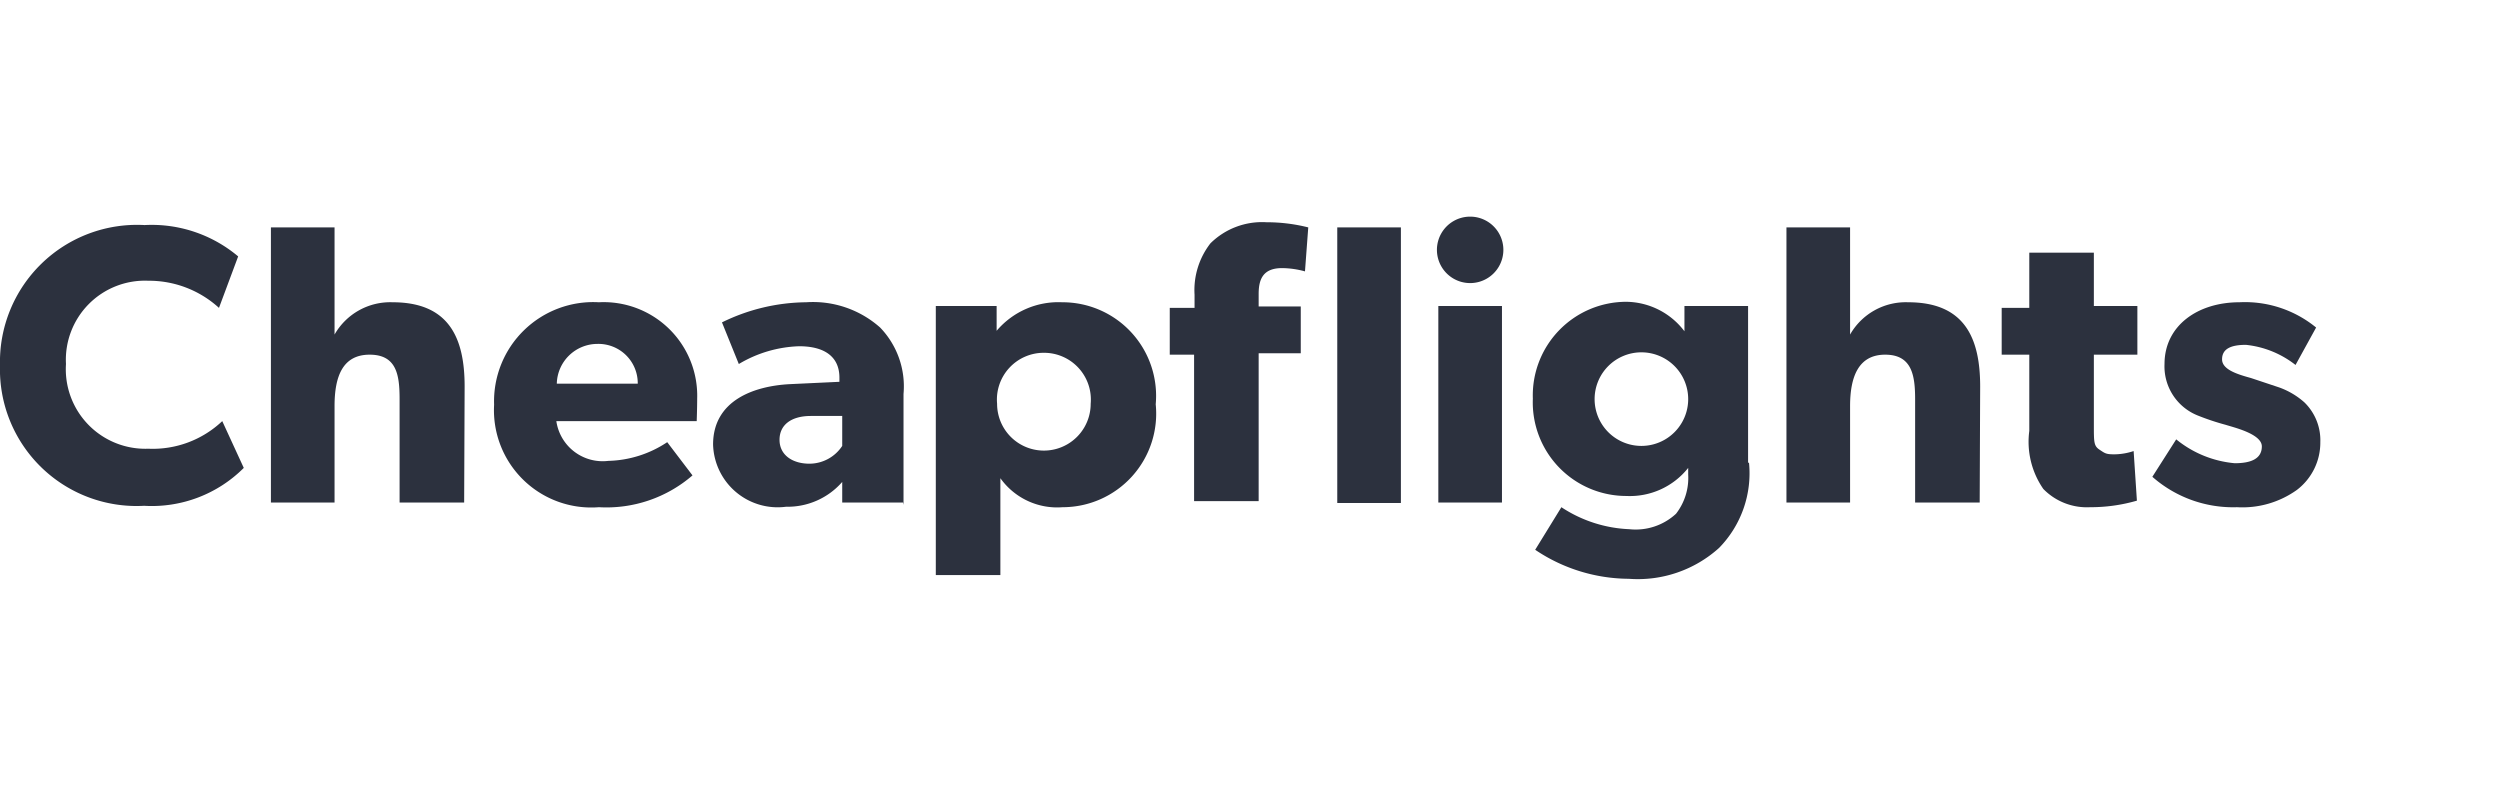
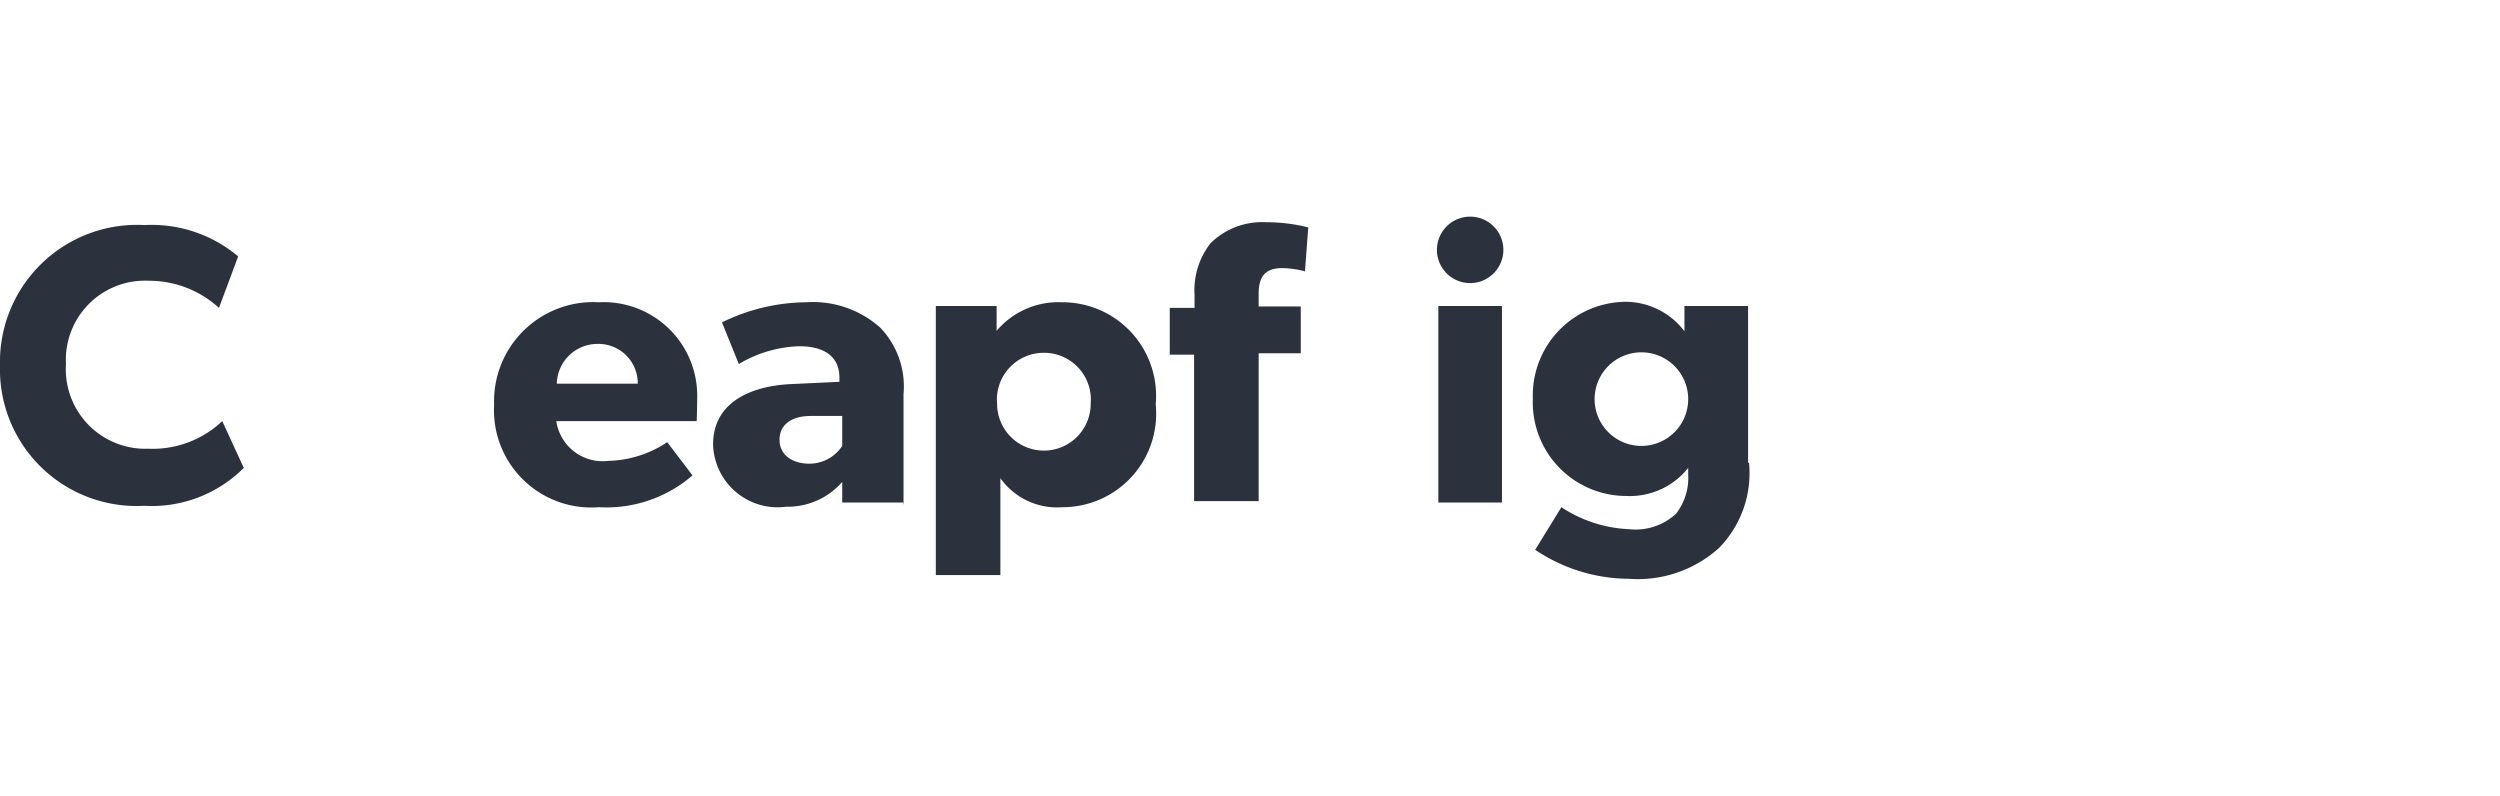
<svg xmlns="http://www.w3.org/2000/svg" id="svg3400" viewBox="0 0 53.43 17.01">
  <defs>
    <style>.cls-1{fill:#2c313e;}</style>
  </defs>
  <title>cheapflights_logo</title>
  <g id="text">
    <path class="cls-1" d="M5.21,10a2.78,2.78,0,0,1-2.13.81A2.92,2.92,0,0,1,0,7.81a2.93,2.93,0,0,1,3.09-3,2.87,2.87,0,0,1,2,.67L4.68,6.58A2.22,2.22,0,0,0,3.17,6,1.69,1.69,0,0,0,1.41,7.78,1.7,1.7,0,0,0,3.17,9.59,2.16,2.16,0,0,0,4.75,9Z" />
-     <path class="cls-1" d="M9.92,10.74H8.54V8.53c0-.51-.06-.95-.64-.95s-.75.47-.75,1.1v2.06H5.79V4.86H7.15v1.4c0,.43,0,.89,0,.89a1.37,1.37,0,0,1,1.24-.69c1.22,0,1.54.78,1.54,1.8Z" />
    <path class="cls-1" d="M14.89,9h-3A1,1,0,0,0,13,9.85a2.37,2.37,0,0,0,1.26-.4l.54.71a2.81,2.81,0,0,1-2,.68,2.08,2.08,0,0,1-2.24-2.19A2.12,2.12,0,0,1,12.8,6.46a2,2,0,0,1,2.1,2.06C14.9,8.72,14.89,9,14.89,9ZM13.63,8.2a.84.84,0,0,0-.86-.85.87.87,0,0,0-.87.85Z" />
    <path class="cls-1" d="M19.3,10.74H18l0-.44a1.55,1.55,0,0,1-1.2.53A1.38,1.38,0,0,1,15.24,9.5c0-.94.87-1.25,1.64-1.29l1.06-.05V8.07c0-.44-.31-.67-.86-.67a2.67,2.67,0,0,0-1.29.38l-.36-.89a4.15,4.15,0,0,1,1.8-.43A2.16,2.16,0,0,1,18.81,7a1.81,1.81,0,0,1,.5,1.42v2.37ZM18,8.89l-.67,0c-.42,0-.67.19-.67.51s.27.51.64.51a.84.84,0,0,0,.7-.38V8.89Z" />
    <path class="cls-1" d="M22.71,10.84a1.49,1.49,0,0,1-1.33-.62v2.07H20V6.54h1.3v.53h0a1.73,1.73,0,0,1,1.4-.61,2,2,0,0,1,2,2.18A2,2,0,0,1,22.71,10.84Zm-.4-3.3a1,1,0,0,0-1,1.09,1,1,0,1,0,2,0A1,1,0,0,0,22.31,7.54Z" />
    <path class="cls-1" d="M27.89,5.8a1.89,1.89,0,0,0-.49-.07c-.4,0-.5.23-.5.55v.27h.9v1h-.9v3.16H25.52V7.58H25v-1h.53V6.3a1.63,1.63,0,0,1,.34-1.1,1.57,1.57,0,0,1,1.2-.45,3.63,3.63,0,0,1,.89.11Z" />
-     <rect class="cls-1" x="28.58" y="4.86" width="1.36" height="5.89" />
    <path class="cls-1" d="M31.42,6.05a.71.71,0,1,1,0-1.42.71.71,0,1,1,0,1.42Z" />
    <rect class="cls-1" x="30.74" y="6.54" width="1.36" height="4.2" />
    <path class="cls-1" d="M37.38,9.89a2.28,2.28,0,0,1-.64,1.82,2.59,2.59,0,0,1-1.93.66,3.61,3.61,0,0,1-2-.62l.56-.91a2.84,2.84,0,0,0,1.45.47,1.27,1.27,0,0,0,1-.33,1.25,1.25,0,0,0,.26-.84V10h0a1.59,1.59,0,0,1-1.32.6,2,2,0,0,1-2-2.08,2,2,0,0,1,2-2.07A1.58,1.58,0,0,1,36,7.08h0l0-.54h1.36V9.89Zm-2.3-2.36a1,1,0,0,0-1,1,1,1,0,1,0,2,0A1,1,0,0,0,35.08,7.53Z" />
-     <path class="cls-1" d="M42.31,10.74H40.93V8.53c0-.51-.07-.95-.64-.95s-.75.47-.75,1.1v2.06H38.18V4.86h1.36v1.4c0,.43,0,.89,0,.89a1.37,1.37,0,0,1,1.24-.69c1.22,0,1.54.78,1.54,1.8Z" />
-     <path class="cls-1" d="M45.68,7.58h-.93V9.09c0,.36,0,.44.12.52s.14.1.32.1a1.33,1.33,0,0,0,.41-.07l.07,1.06a3.55,3.55,0,0,1-1,.14,1.3,1.3,0,0,1-1-.39,1.77,1.77,0,0,1-.3-1.24V7.58h-.59v-1h.59V5.4h1.38V6.54h.93Z" />
-     <path class="cls-1" d="M49.09,10.47a2,2,0,0,1-1.28.37A2.61,2.61,0,0,1,46,10.19l.51-.8a2.3,2.3,0,0,0,1.25.51c.34,0,.58-.09.58-.36s-.62-.41-.77-.46a5.26,5.26,0,0,1-.6-.2,1.13,1.13,0,0,1-.71-1.1c0-.82.71-1.32,1.6-1.32A2.4,2.4,0,0,1,49.5,7l-.44.8A2.06,2.06,0,0,0,48,7.37c-.33,0-.51.09-.51.31s.33.32.62.4l.6.2a1.64,1.64,0,0,1,.54.32,1.13,1.13,0,0,1,.34.85A1.27,1.27,0,0,1,49.09,10.47Z" />
  </g>
</svg>